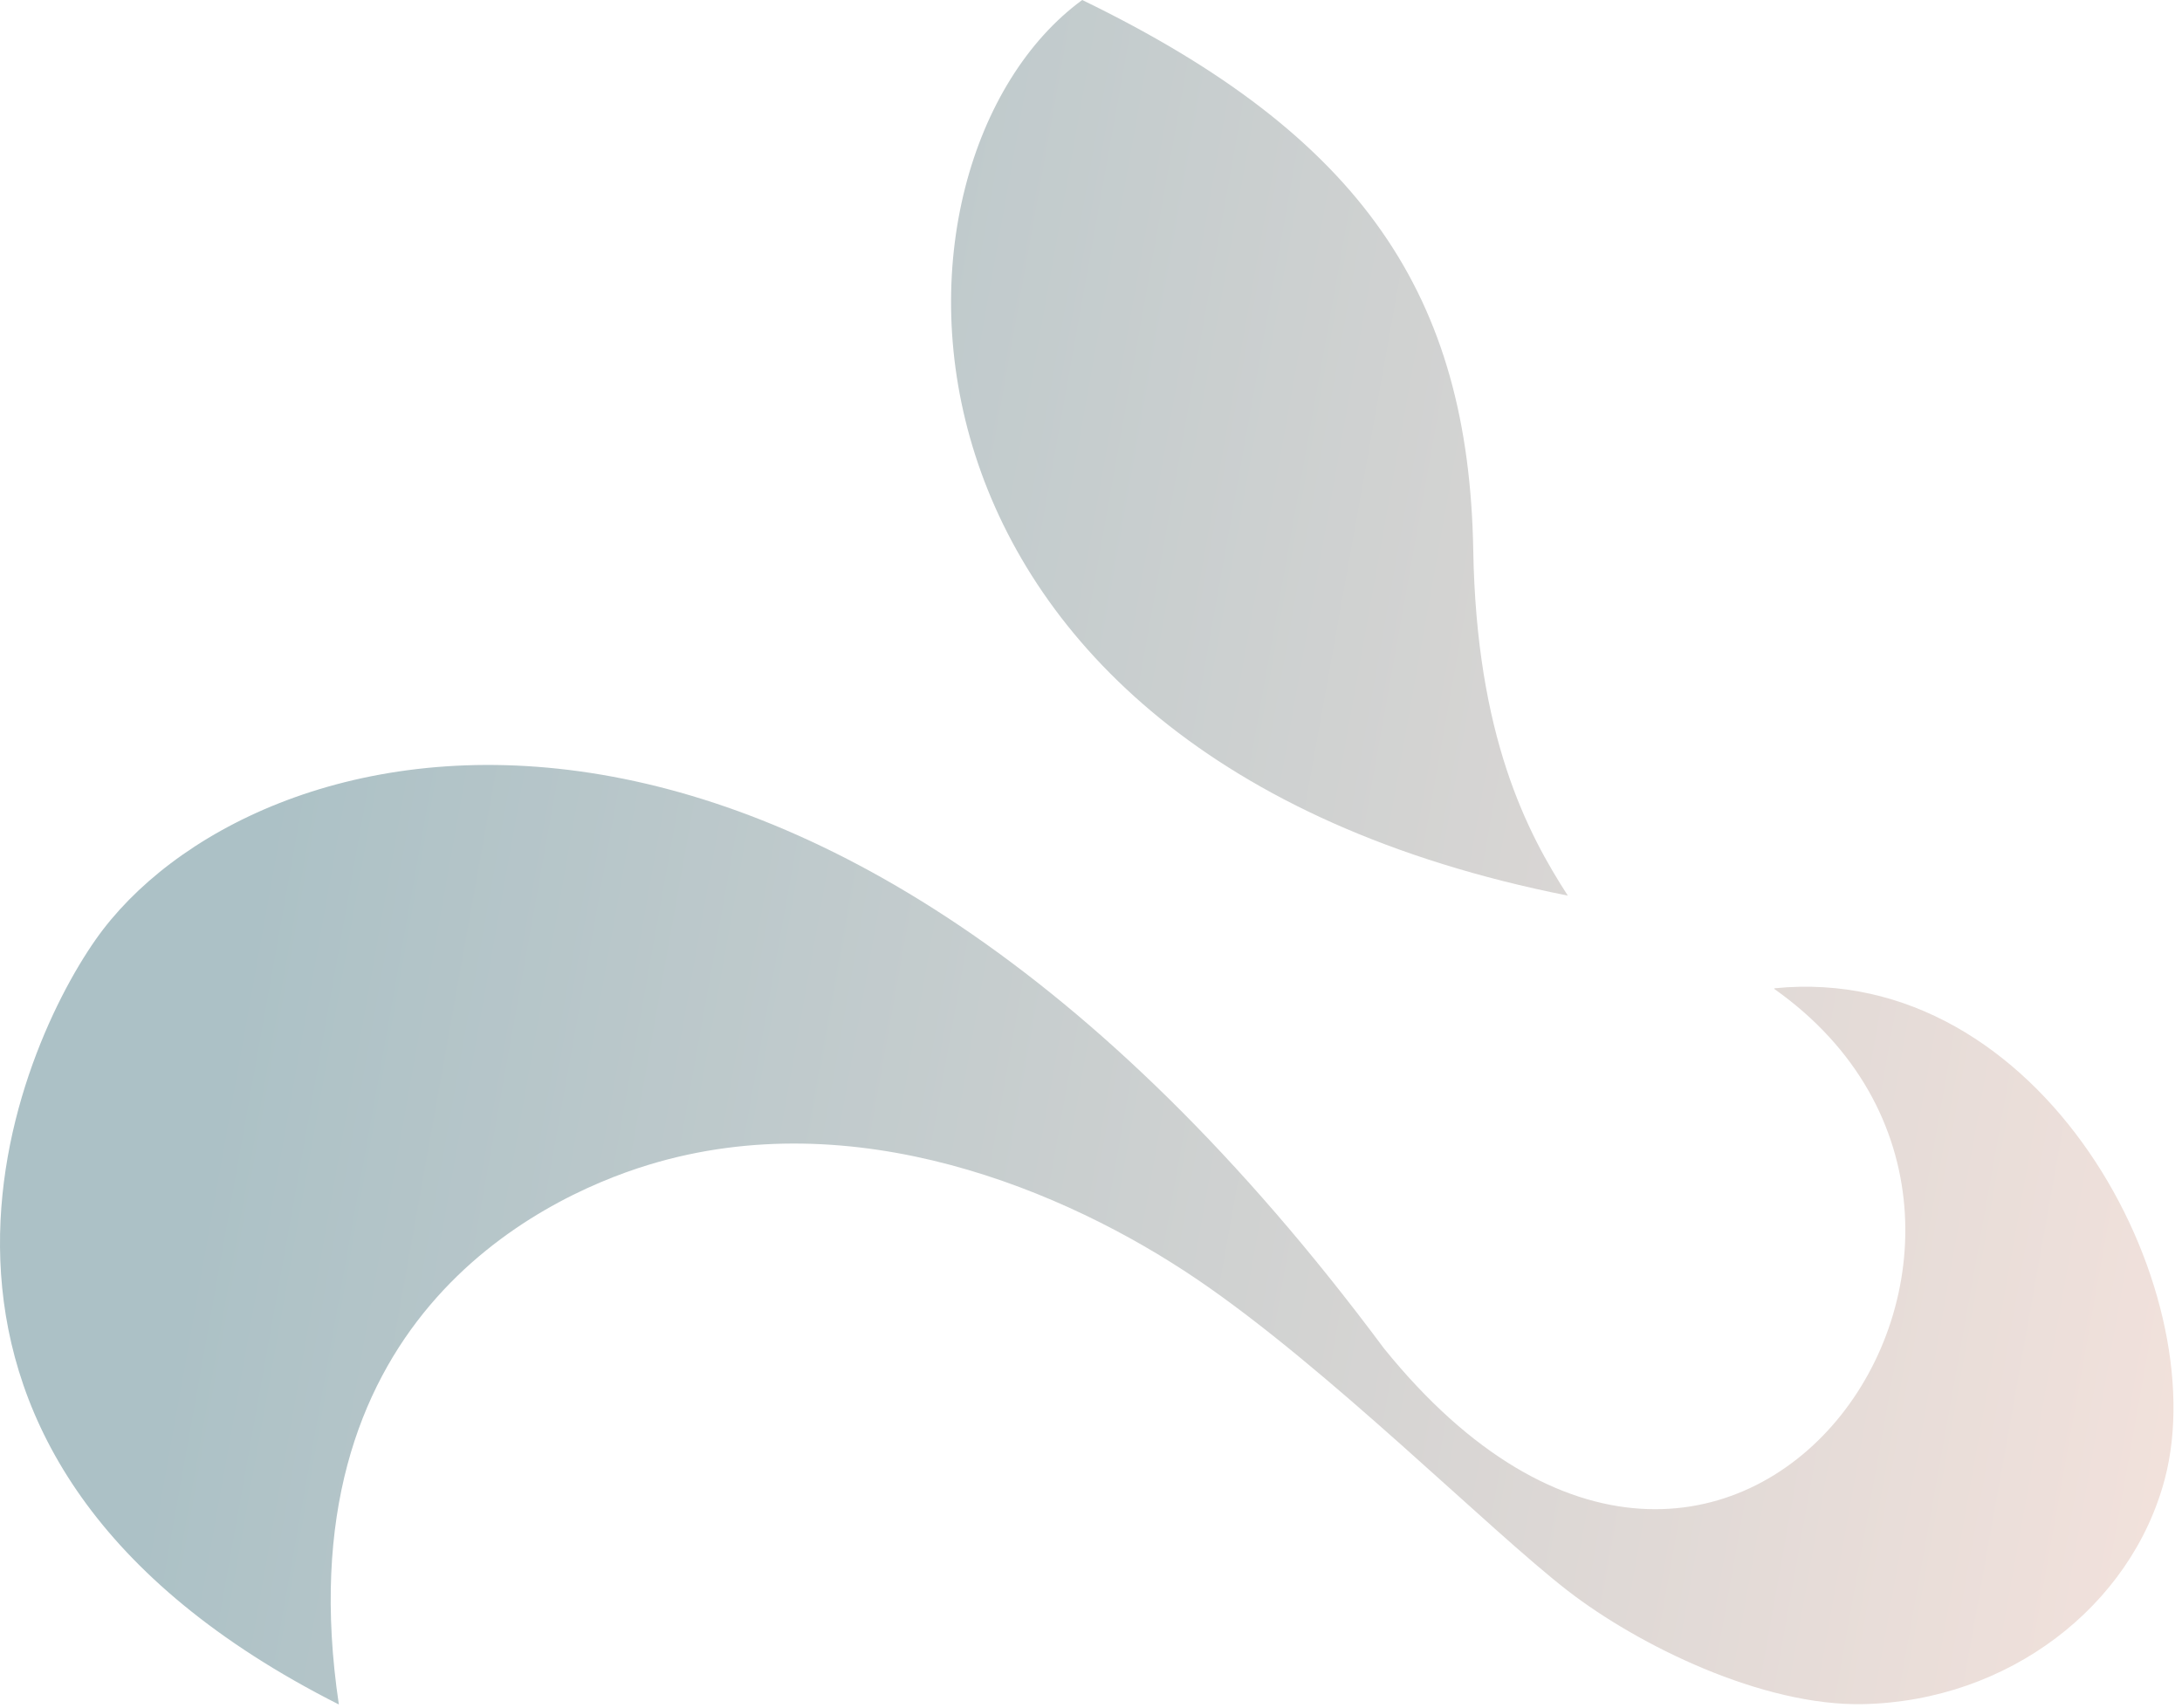
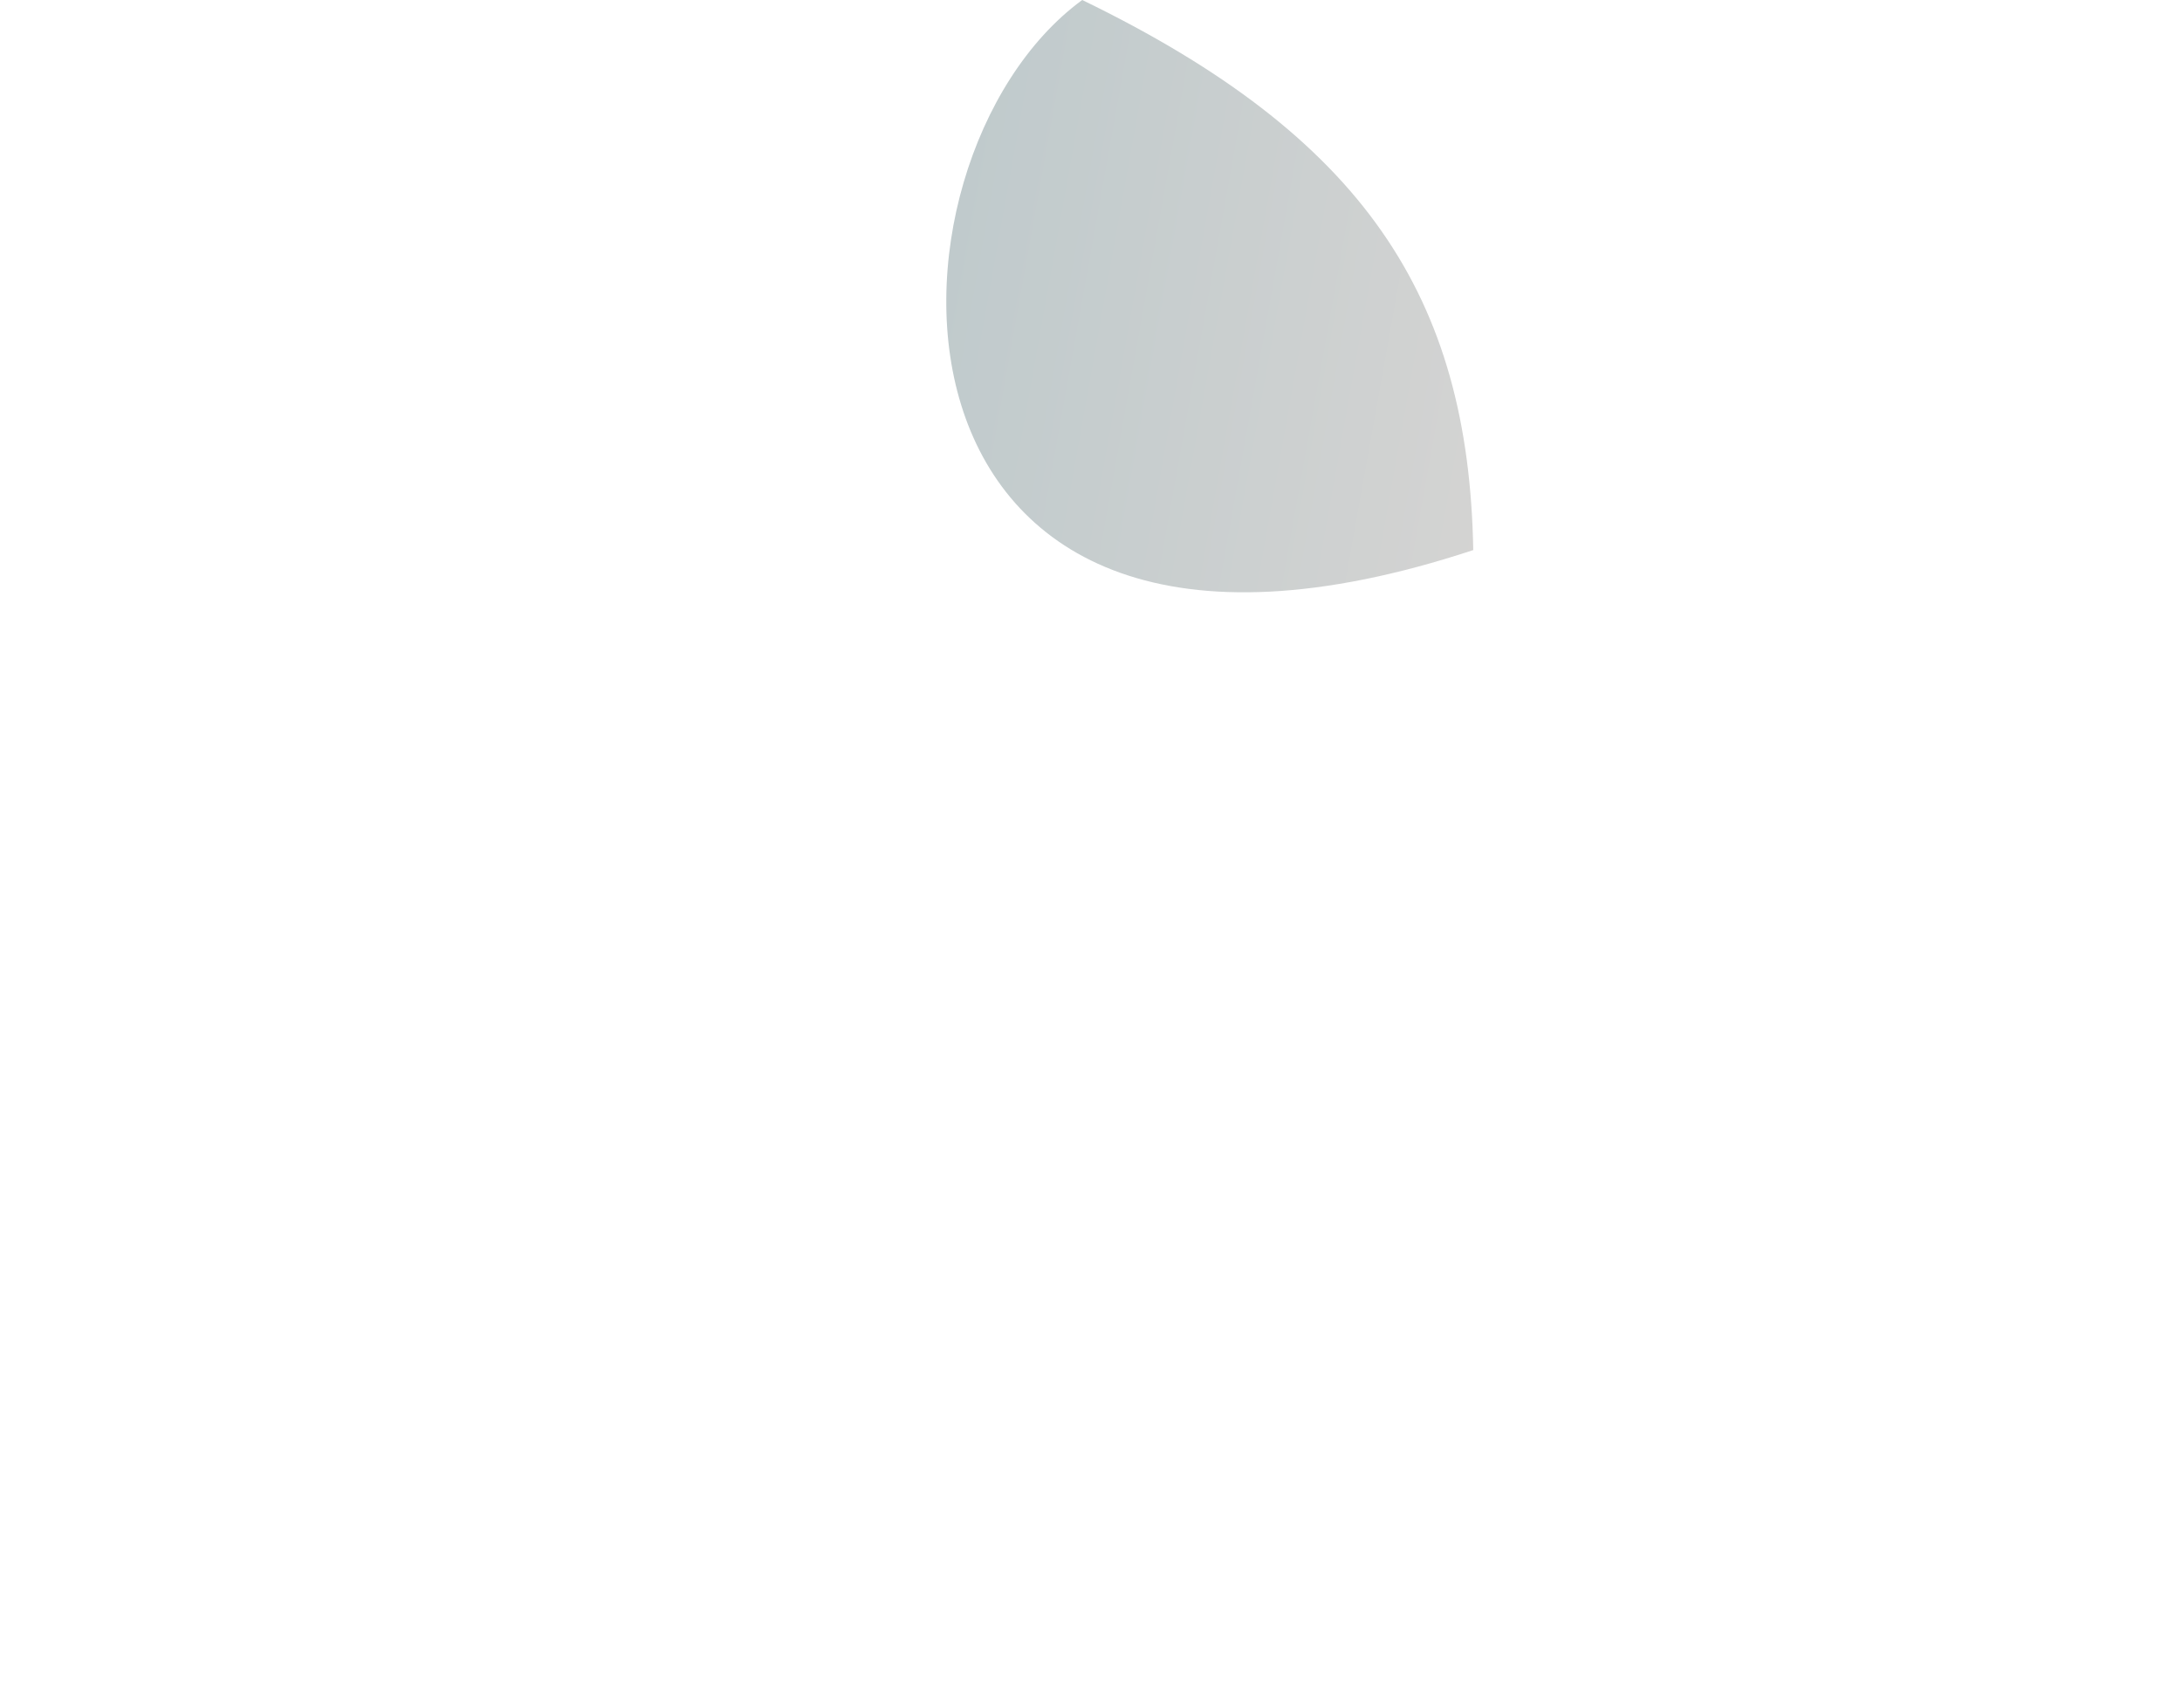
<svg xmlns="http://www.w3.org/2000/svg" width="152" height="119" viewBox="0 0 152 119" fill="none">
-   <path d="M123.601 68.894C146.999 85.453 120.835 124.171 96.399 93.924C56.122 39.745 17.22 50.427 6.671 65.446C0.751 73.877 -10.646 101.446 23.605 118.741C19.658 92.299 37.275 83.555 45.182 81.145C59.53 76.769 74.186 82.894 83.347 89.095C92.508 95.296 103.661 106.519 109.216 110.821C114.126 114.617 122.753 118.865 129.797 118.716C139.89 118.497 148.46 111.909 150.803 103.026C154.302 89.76 142.273 66.951 123.601 68.849" fill="url(#paint0_linear_6611_58088)" />
-   <path d="M75.389 0C95.002 9.514 102.314 20.668 102.628 38.32C102.849 51.308 106.395 58.03 109.216 62.392C59.548 52.54 60.078 11.198 75.389 0Z" fill="url(#paint1_linear_6611_58088)" />
+   <path d="M75.389 0C95.002 9.514 102.314 20.668 102.628 38.32C59.548 52.54 60.078 11.198 75.389 0Z" fill="url(#paint1_linear_6611_58088)" />
  <defs>
    <linearGradient id="paint0_linear_6611_58088" x1="7.272" y1="120.781" x2="146.941" y2="145.788" gradientUnits="userSpaceOnUse">
      <stop stop-color="#ACC1C6" />
      <stop offset="1" stop-color="#F3E2DC" />
    </linearGradient>
    <linearGradient id="paint1_linear_6611_58088" x1="7.272" y1="120.781" x2="146.941" y2="145.788" gradientUnits="userSpaceOnUse">
      <stop stop-color="#ACC1C6" />
      <stop offset="1" stop-color="#F3E2DC" />
    </linearGradient>
  </defs>
</svg>